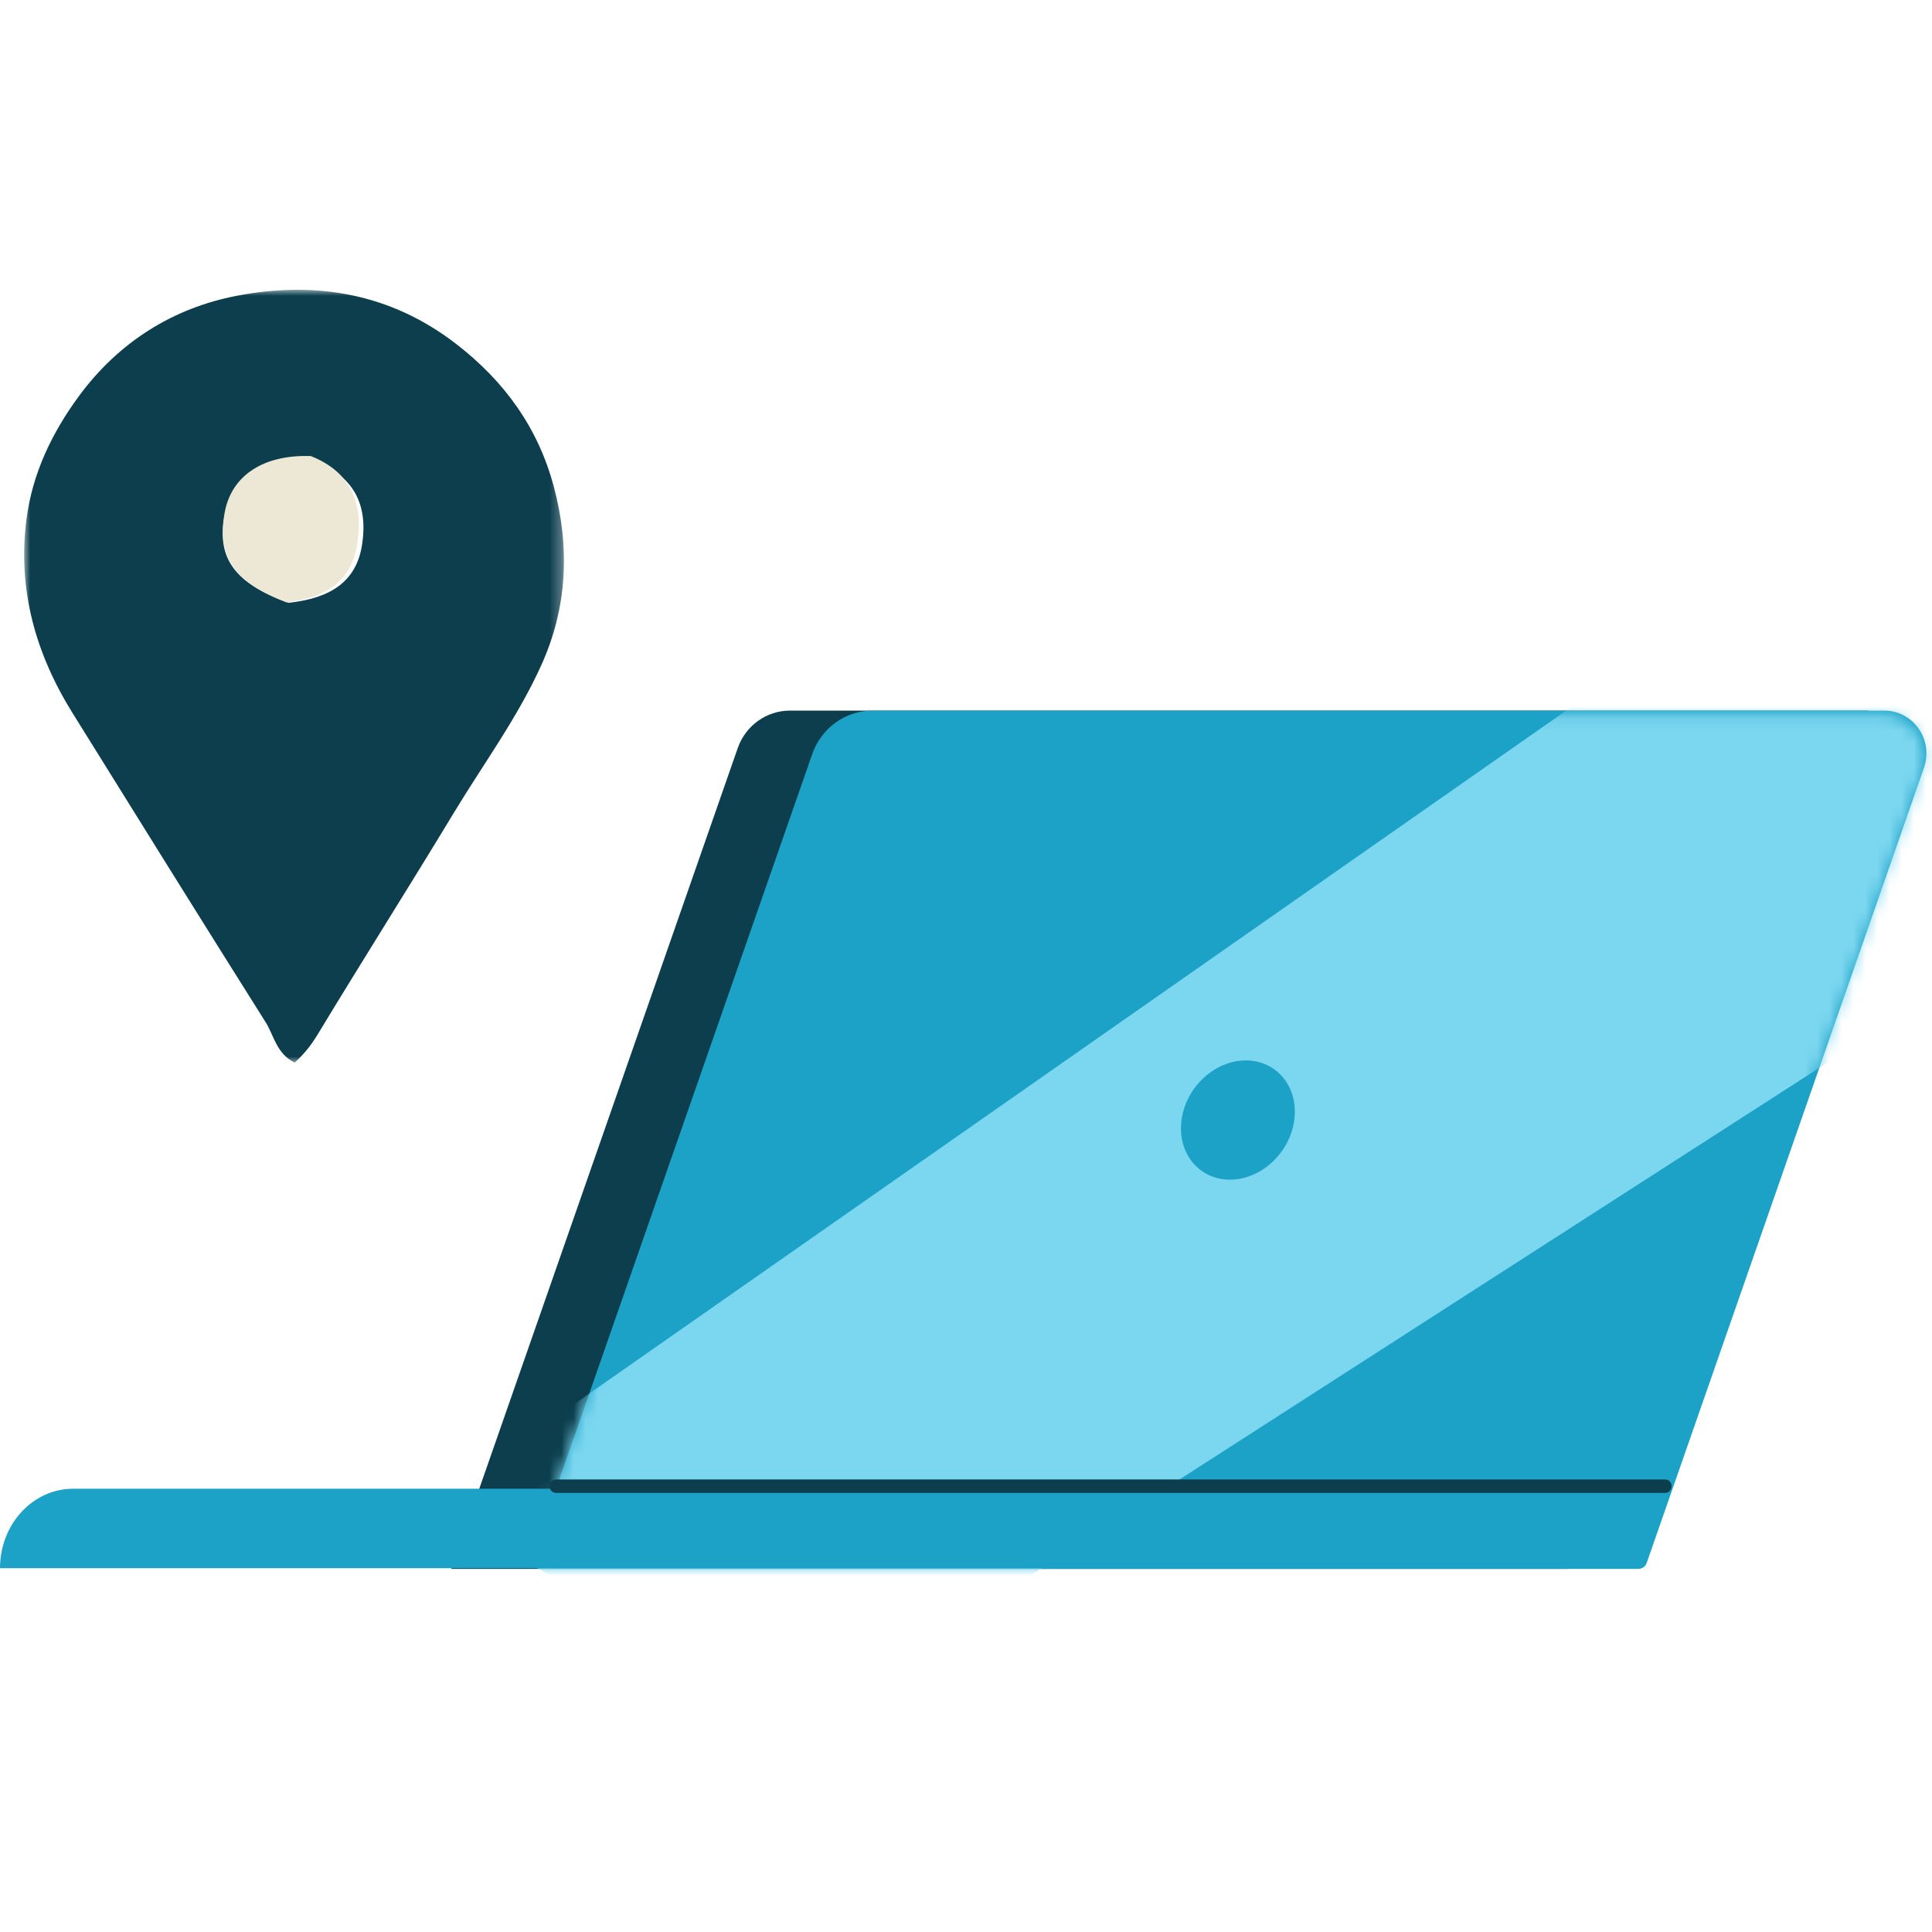
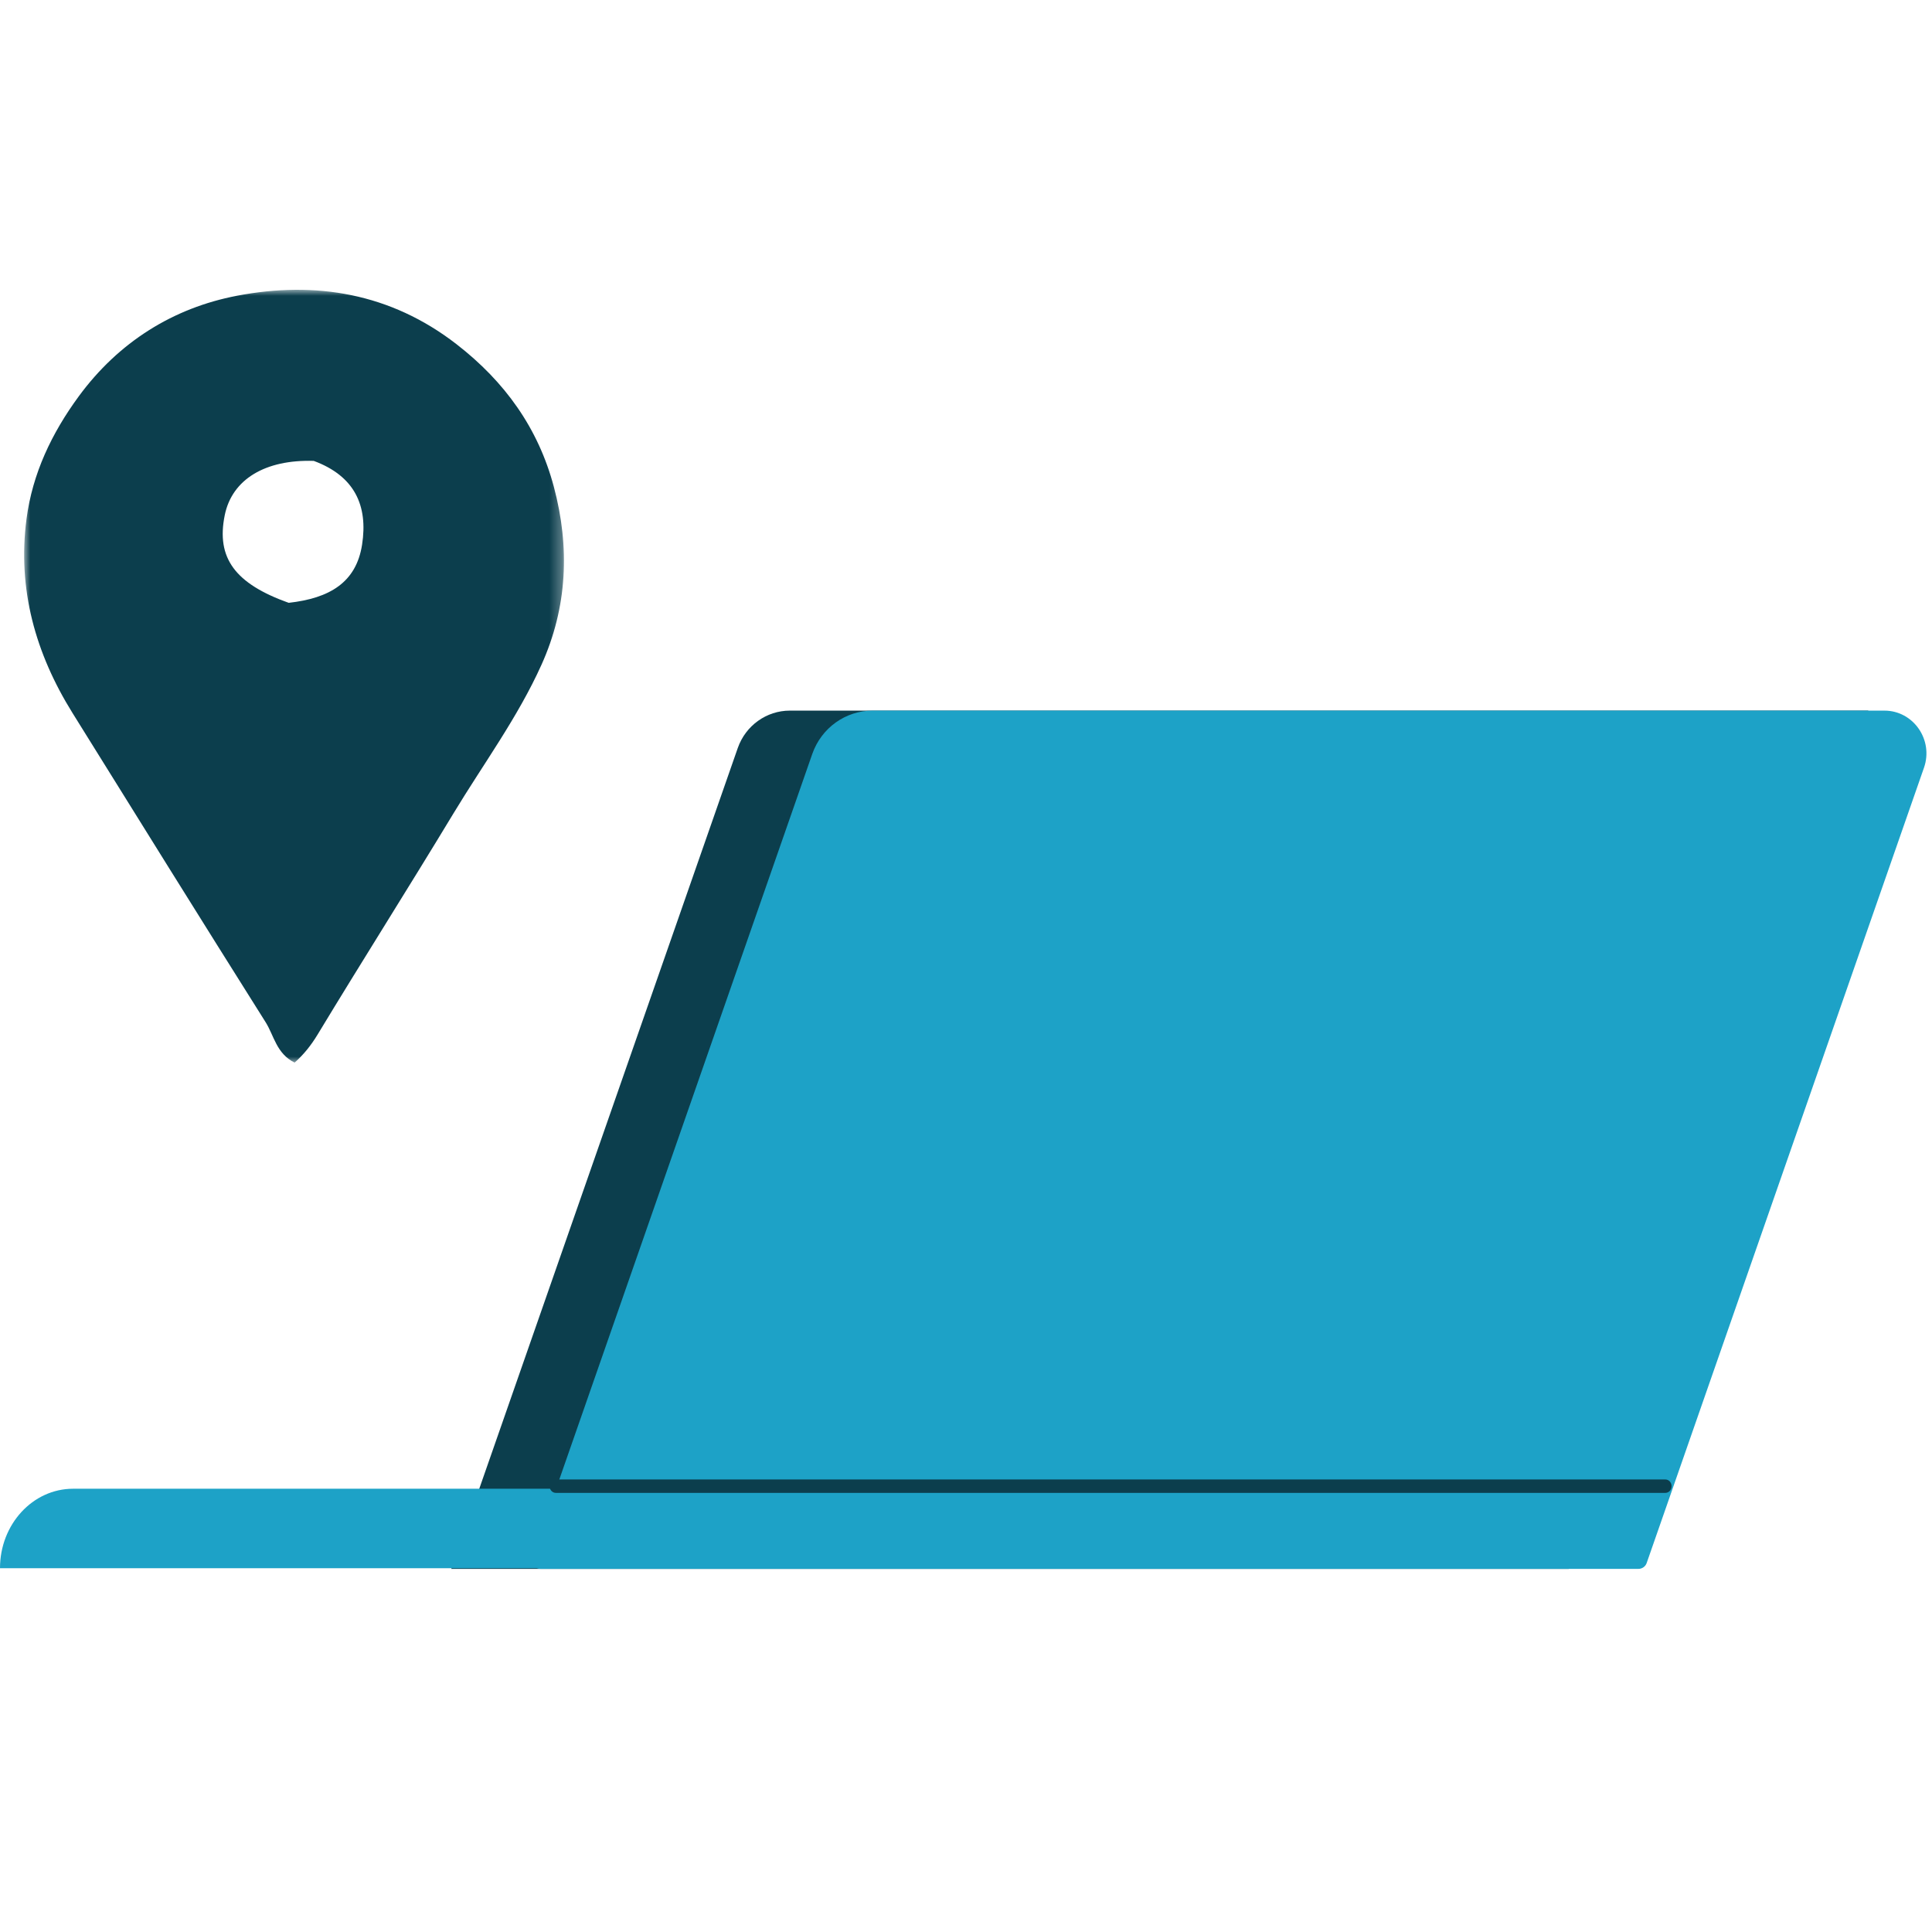
<svg xmlns="http://www.w3.org/2000/svg" width="160" height="160" viewBox="0 0 160 160" fill="none">
  <g clip-path="url(#clip0_599_4)">
    <path fill-rule="evenodd" clip-rule="evenodd" d="M37.375 129.927H129.915L154.726 58.85H65.413C63.477 58.85 61.75 60.089 61.1 61.944L37.375 129.927Z" fill="#0C3E4D" />
    <path fill-rule="evenodd" clip-rule="evenodd" d="M44.764 129.927H135.691C135.998 129.927 136.272 129.731 136.372 129.438L159.335 63.583C160.142 61.276 158.461 58.85 156.055 58.85H72.263C70.022 58.85 68.024 60.285 67.271 62.434L44.082 128.943C43.914 129.422 44.263 129.927 44.764 129.927Z" fill="#1da2c7" />
    <mask id="mask0_599_4" style="mask-type:alpha" maskUnits="userSpaceOnUse" x="43" y="59" width="117" height="71">
-       <path fill-rule="evenodd" clip-rule="evenodd" d="M155.883 59.137C158.286 59.137 159.967 61.555 159.16 63.855L136.212 129.512C136.108 129.805 135.838 130 135.53 130H44.658C44.158 130 43.808 129.497 43.976 129.018L67.151 62.71C67.903 60.567 69.901 59.137 72.14 59.137H155.883Z" fill="white" />
+       <path fill-rule="evenodd" clip-rule="evenodd" d="M155.883 59.137C158.286 59.137 159.967 61.555 159.16 63.855L136.212 129.512C136.108 129.805 135.838 130 135.53 130H44.658C44.158 130 43.808 129.497 43.976 129.018L67.151 62.71C67.903 60.567 69.901 59.137 72.14 59.137H155.883" fill="white" />
    </mask>
    <g mask="url(#mask0_599_4)">
-       <path fill-rule="evenodd" clip-rule="evenodd" d="M150.156 44.55L36.105 124.284L65.143 143.458L171.257 75.19L150.156 44.55Z" fill="#7BD6EF" />
-     </g>
+       </g>
    <path fill-rule="evenodd" clip-rule="evenodd" d="M101.861 97.694C99.282 97.694 97.485 95.484 97.848 92.757C98.211 90.031 100.594 87.821 103.173 87.821C105.752 87.821 107.549 90.031 107.186 92.757C106.823 95.484 104.439 97.694 101.861 97.694ZM106.883 129.873H0C0 126.238 2.711 123.291 6.054 123.291H106.883V129.873Z" fill="#1da2c7" />
    <path fill-rule="evenodd" clip-rule="evenodd" d="M137.919 123.634H46.031C45.746 123.634 45.516 123.386 45.516 123.079C45.516 122.772 45.746 122.523 46.031 122.523H137.919C138.204 122.523 138.434 122.772 138.434 123.079C138.434 123.386 138.204 123.634 137.919 123.634Z" fill="#0C3E4D" />
    <mask id="mask1_599_4" style="mask-type:alpha" maskUnits="userSpaceOnUse" x="2" y="24" width="45" height="64">
      <path fill-rule="evenodd" clip-rule="evenodd" d="M2 24H46.703V88H2V24Z" fill="white" />
    </mask>
    <g mask="url(#mask1_599_4)">
      <path fill-rule="evenodd" clip-rule="evenodd" d="M23.904 49.923C27.287 49.547 29.5 48.245 29.986 45.106C30.489 41.861 29.36 39.417 25.985 38.17C21.973 38.042 19.213 39.691 18.611 42.672C17.893 46.217 19.471 48.334 23.904 49.923ZM24.399 88.001C22.882 87.247 22.694 85.757 21.995 84.651C16.63 76.136 11.316 67.587 6.001 59.041C2.936 54.113 1.434 48.786 2.195 42.978C2.688 39.216 4.281 35.875 6.526 32.817C9.814 28.339 14.327 25.503 19.634 24.491C26.112 23.257 32.328 24.264 37.8 28.5C41.818 31.612 44.573 35.458 45.868 40.316C47.204 45.329 46.992 50.291 44.84 55.059C42.873 59.424 40.016 63.288 37.55 67.37C33.847 73.497 30.012 79.543 26.308 85.668C25.754 86.582 25.153 87.332 24.399 88.001Z" fill="#0C3E4D" />
    </g>
-     <path fill-rule="evenodd" clip-rule="evenodd" d="M23.727 49.888C19.445 48.25 17.92 46.066 18.614 42.41C19.196 39.337 21.862 37.636 25.738 37.769C28.998 39.054 30.089 41.575 29.603 44.921C29.134 48.157 26.995 49.5 23.727 49.888Z" fill="#EDE8D6" />
  </g>
  <defs>
    <clipPath id="clip0_599_4">
      <rect width="160" height="160" fill="white" />
    </clipPath>
  </defs>
</svg>